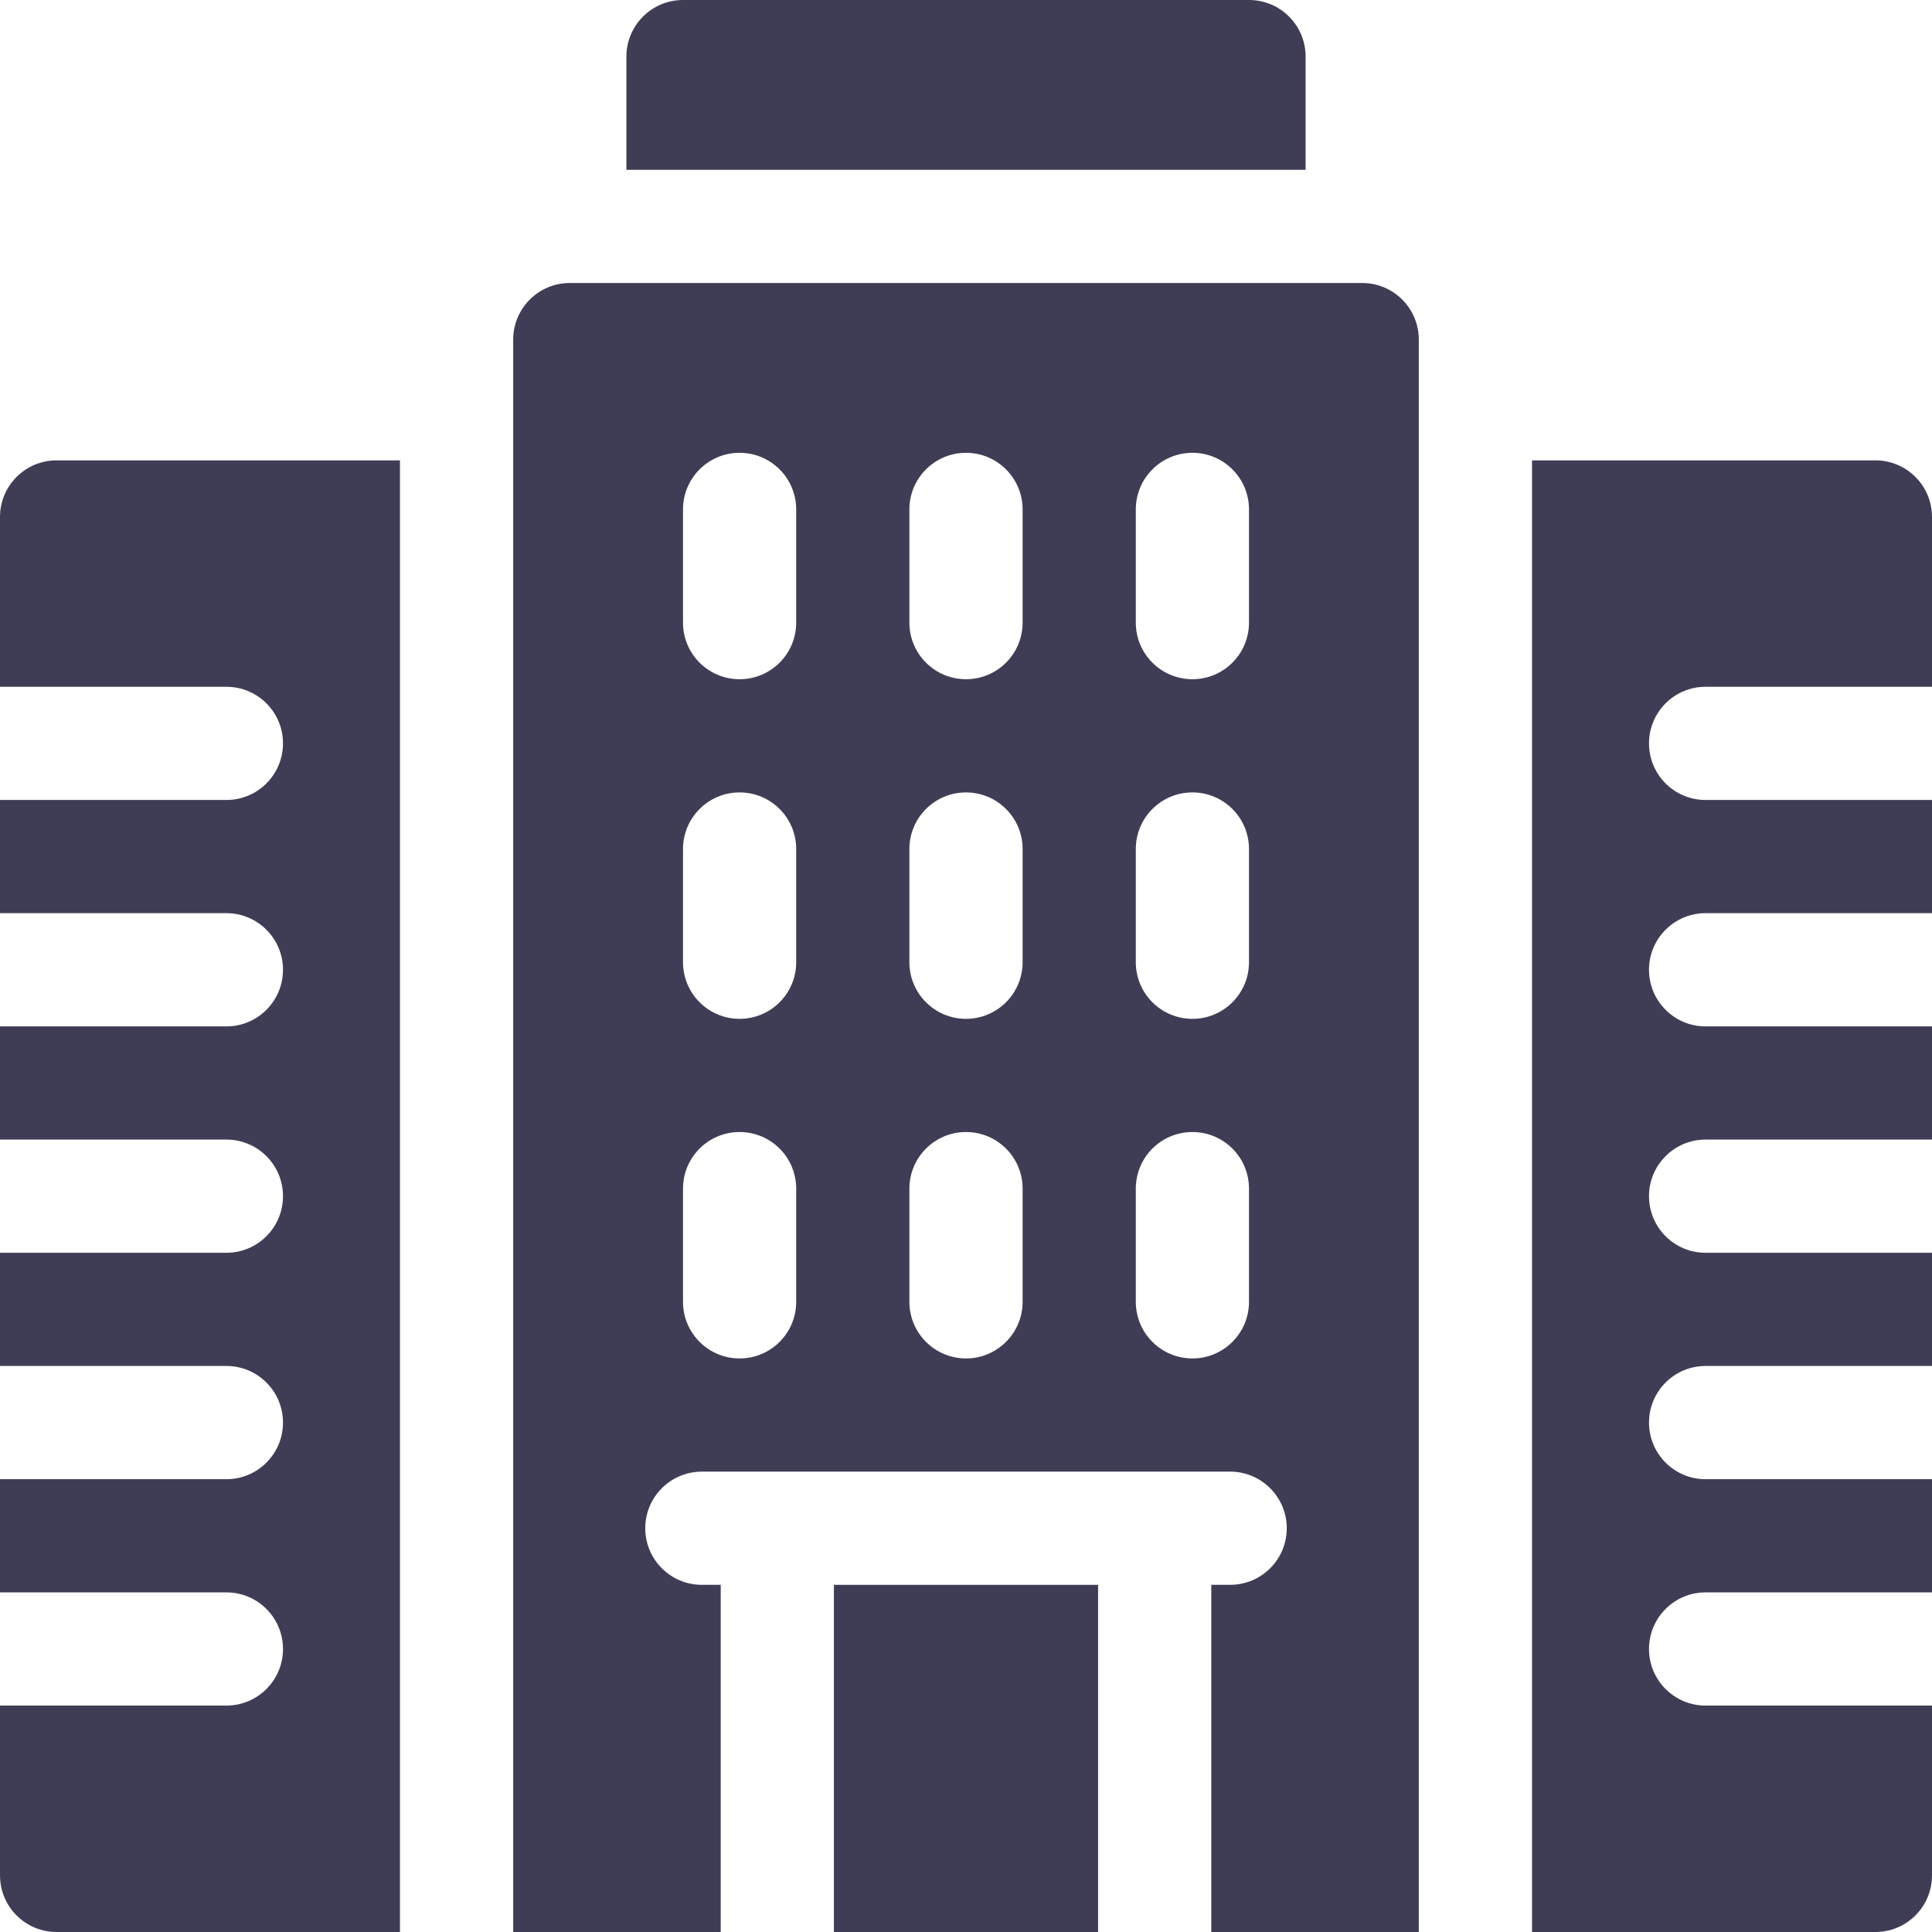
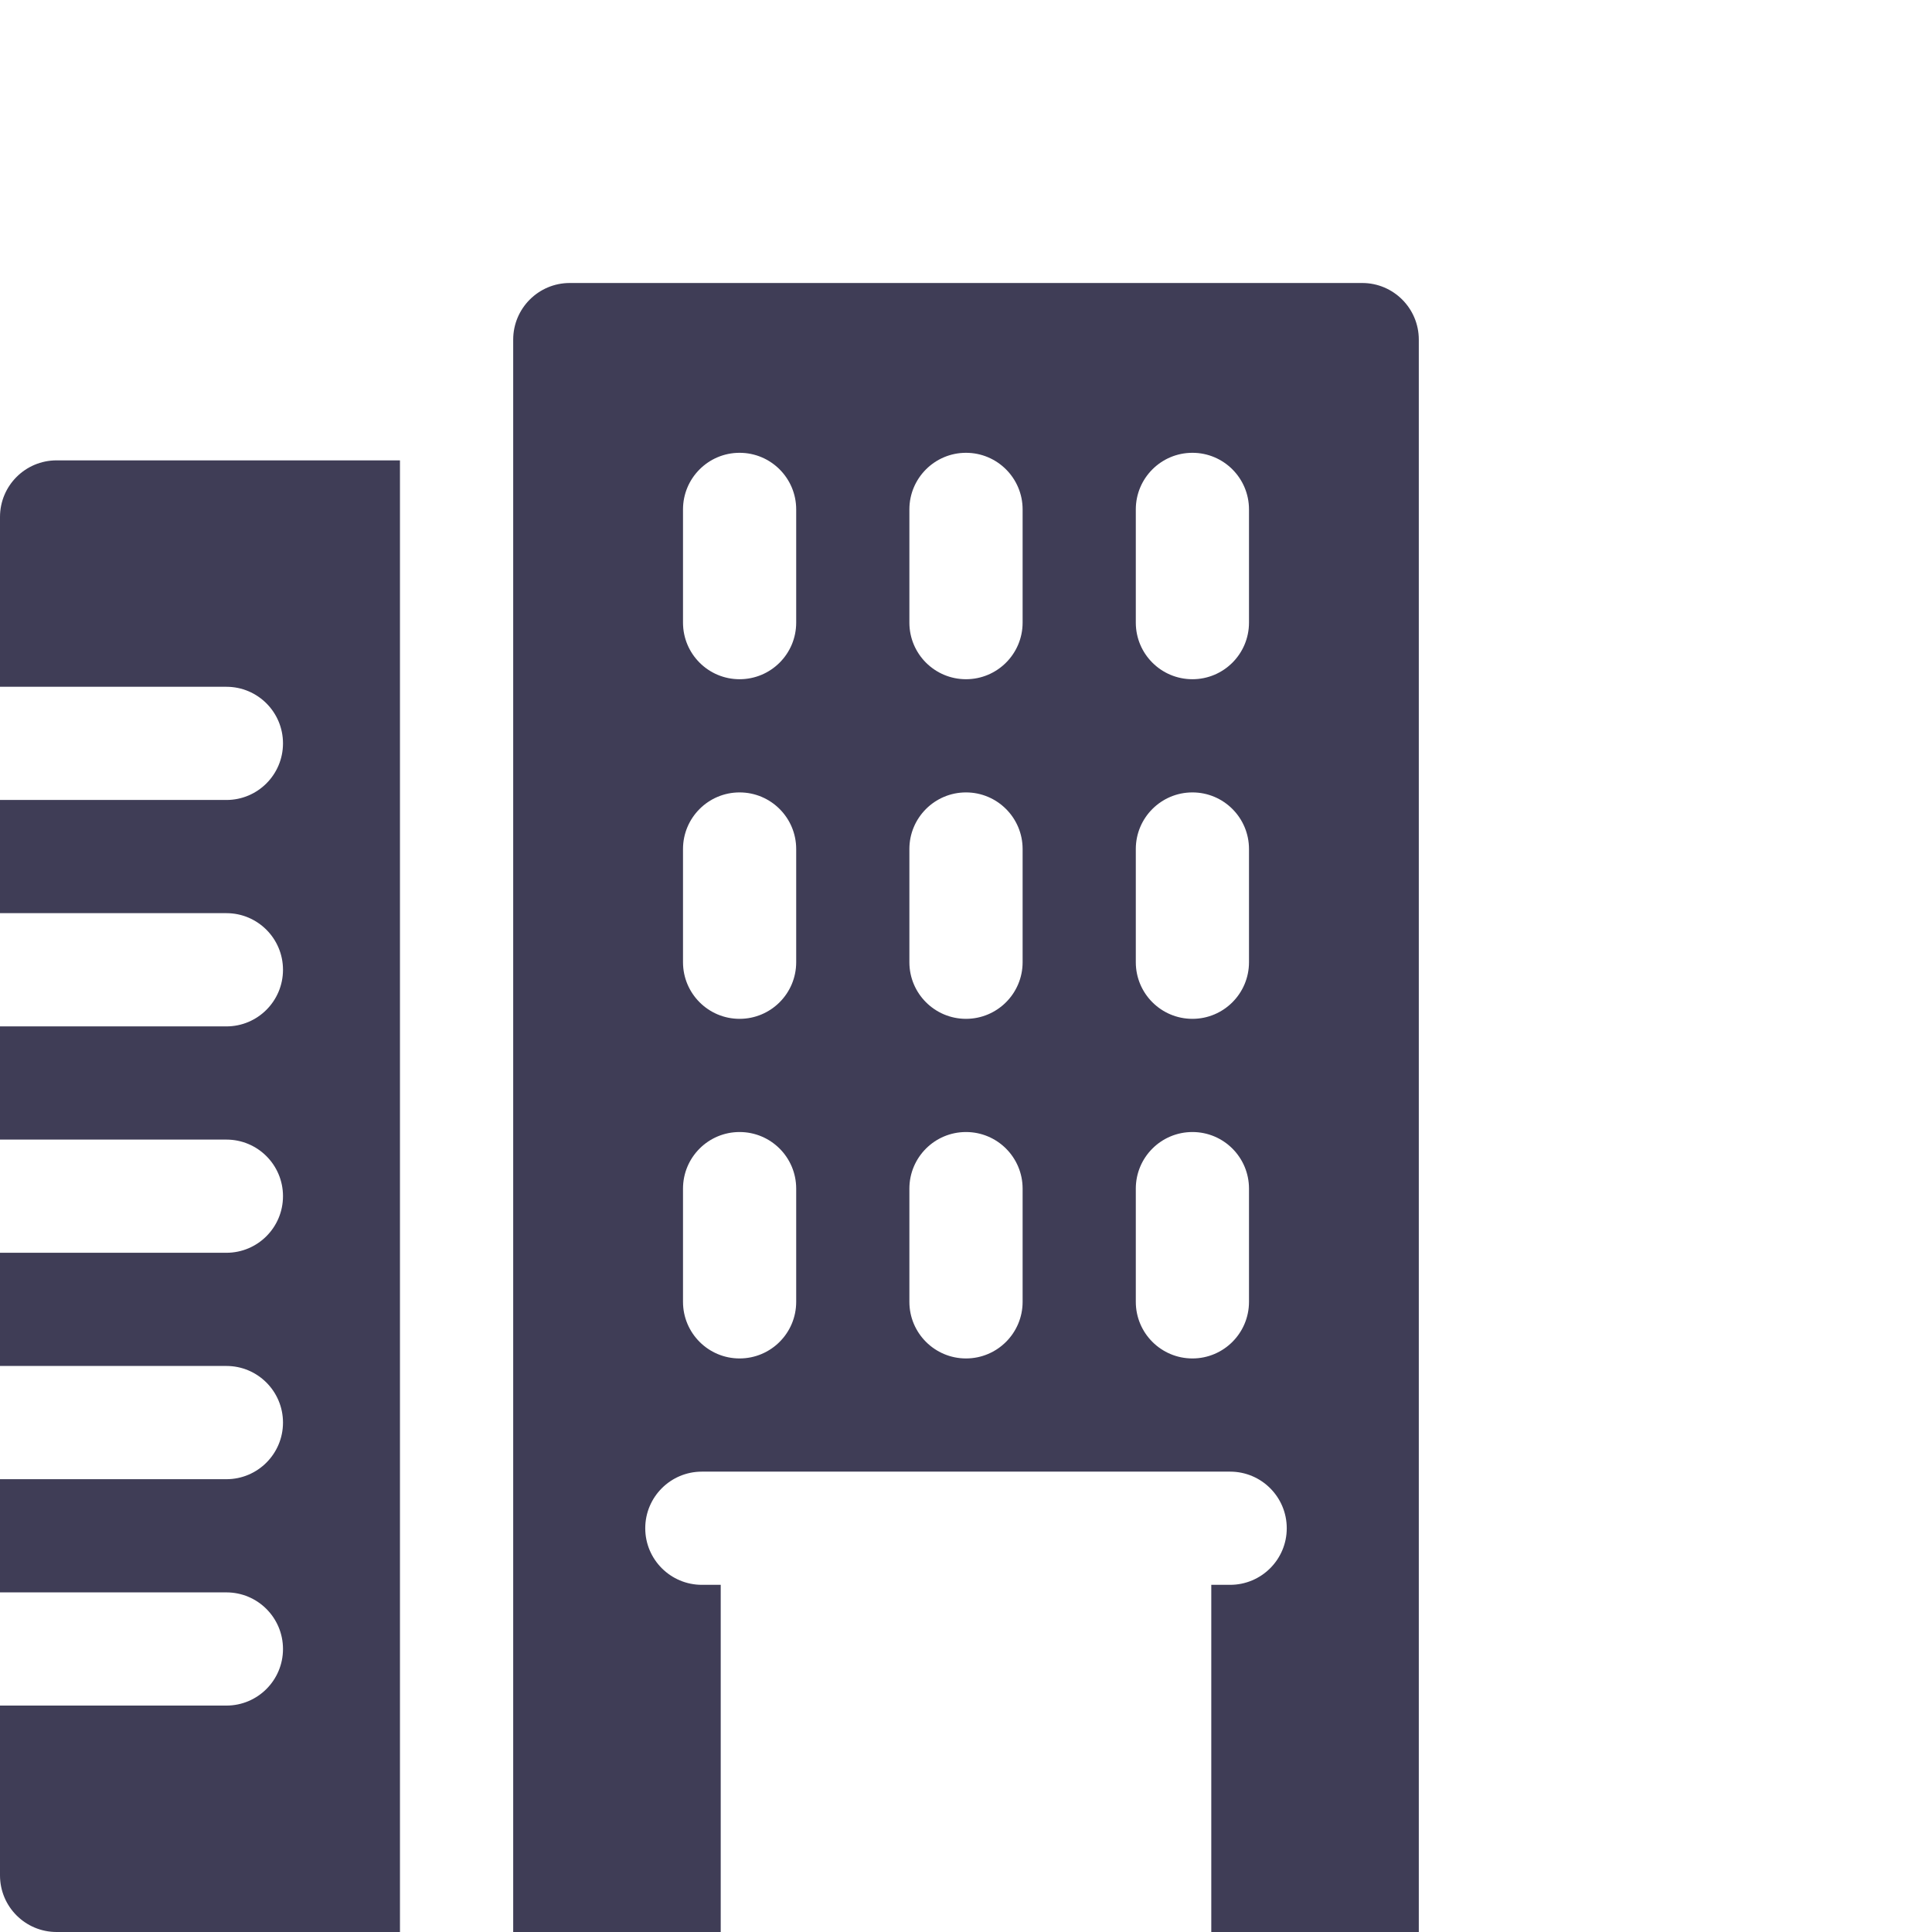
<svg xmlns="http://www.w3.org/2000/svg" width="46" height="46" viewBox="0 0 46 46" fill="none">
-   <path d="M40.609 16.352H46V12.309C46 11.564 45.397 10.961 44.652 10.961H36.477V46H44.652C45.397 46 46 45.397 46 44.652V40.609H40.609C39.865 40.609 39.262 40.006 39.262 39.262C39.262 38.517 39.865 37.914 40.609 37.914H46V35.219H40.609C39.865 35.219 39.262 34.615 39.262 33.871C39.262 33.127 39.865 32.523 40.609 32.523H46V29.828H40.609C39.865 29.828 39.262 29.225 39.262 28.48C39.262 27.736 39.865 27.133 40.609 27.133H46V24.438H40.609C39.865 24.438 39.262 23.834 39.262 23.09C39.262 22.346 39.865 21.742 40.609 21.742H46V19.047H40.609C39.865 19.047 39.262 18.444 39.262 17.699C39.262 16.955 39.865 16.352 40.609 16.352Z" fill="#3F3D56" />
  <path d="M0 12.309V16.352H5.391C6.135 16.352 6.738 16.955 6.738 17.699C6.738 18.444 6.135 19.047 5.391 19.047H0V21.742H5.391C6.135 21.742 6.738 22.346 6.738 23.09C6.738 23.834 6.135 24.438 5.391 24.438H0V27.133H5.391C6.135 27.133 6.738 27.736 6.738 28.48C6.738 29.225 6.135 29.828 5.391 29.828H0V32.523H5.391C6.135 32.523 6.738 33.127 6.738 33.871C6.738 34.615 6.135 35.219 5.391 35.219H0V37.914H5.391C6.135 37.914 6.738 38.517 6.738 39.262C6.738 40.006 6.135 40.609 5.391 40.609H0V44.652C0 45.397 0.603 46 1.348 46H9.523V10.961H1.348C0.603 10.961 0 11.564 0 12.309Z" fill="#3F3D56" />
-   <path d="M31.086 1.348C31.086 0.603 30.483 0 29.738 0H16.262C15.518 0 14.914 0.603 14.914 1.348V4.043H31.086V1.348Z" fill="#3F3D56" />
-   <path d="M19.855 37.734H26.145V46H19.855V37.734Z" fill="#3F3D56" />
  <path d="M32.434 6.738H13.566C12.822 6.738 12.219 7.342 12.219 8.086V46H17.16V37.734H16.711C15.967 37.734 15.363 37.131 15.363 36.387C15.363 35.642 15.967 35.039 16.711 35.039H29.289C30.033 35.039 30.637 35.642 30.637 36.387C30.637 37.131 30.033 37.734 29.289 37.734H28.84V46H33.781V8.086C33.781 7.342 33.178 6.738 32.434 6.738ZM18.957 30.996C18.957 31.74 18.354 32.344 17.609 32.344C16.865 32.344 16.262 31.74 16.262 30.996V28.301C16.262 27.556 16.865 26.953 17.609 26.953C18.354 26.953 18.957 27.556 18.957 28.301V30.996ZM18.957 22.91C18.957 23.654 18.354 24.258 17.609 24.258C16.865 24.258 16.262 23.654 16.262 22.91V20.215C16.262 19.471 16.865 18.867 17.609 18.867C18.354 18.867 18.957 19.471 18.957 20.215V22.91ZM18.957 14.824C18.957 15.569 18.354 16.172 17.609 16.172C16.865 16.172 16.262 15.569 16.262 14.824V12.129C16.262 11.385 16.865 10.781 17.609 10.781C18.354 10.781 18.957 11.385 18.957 12.129V14.824ZM24.348 30.996C24.348 31.74 23.744 32.344 23 32.344C22.256 32.344 21.652 31.74 21.652 30.996V28.301C21.652 27.556 22.256 26.953 23 26.953C23.744 26.953 24.348 27.556 24.348 28.301V30.996ZM24.348 22.91C24.348 23.654 23.744 24.258 23 24.258C22.256 24.258 21.652 23.654 21.652 22.91V20.215C21.652 19.471 22.256 18.867 23 18.867C23.744 18.867 24.348 19.471 24.348 20.215V22.91ZM24.348 14.824C24.348 15.569 23.744 16.172 23 16.172C22.256 16.172 21.652 15.569 21.652 14.824V12.129C21.652 11.385 22.256 10.781 23 10.781C23.744 10.781 24.348 11.385 24.348 12.129V14.824ZM29.738 30.996C29.738 31.74 29.135 32.344 28.391 32.344C27.646 32.344 27.043 31.74 27.043 30.996V28.301C27.043 27.556 27.646 26.953 28.391 26.953C29.135 26.953 29.738 27.556 29.738 28.301V30.996ZM29.738 22.91C29.738 23.654 29.135 24.258 28.391 24.258C27.646 24.258 27.043 23.654 27.043 22.91V20.215C27.043 19.471 27.646 18.867 28.391 18.867C29.135 18.867 29.738 19.471 29.738 20.215V22.91ZM29.738 14.824C29.738 15.569 29.135 16.172 28.391 16.172C27.646 16.172 27.043 15.569 27.043 14.824V12.129C27.043 11.385 27.646 10.781 28.391 10.781C29.135 10.781 29.738 11.385 29.738 12.129V14.824Z" fill="#3F3D56" />
</svg>